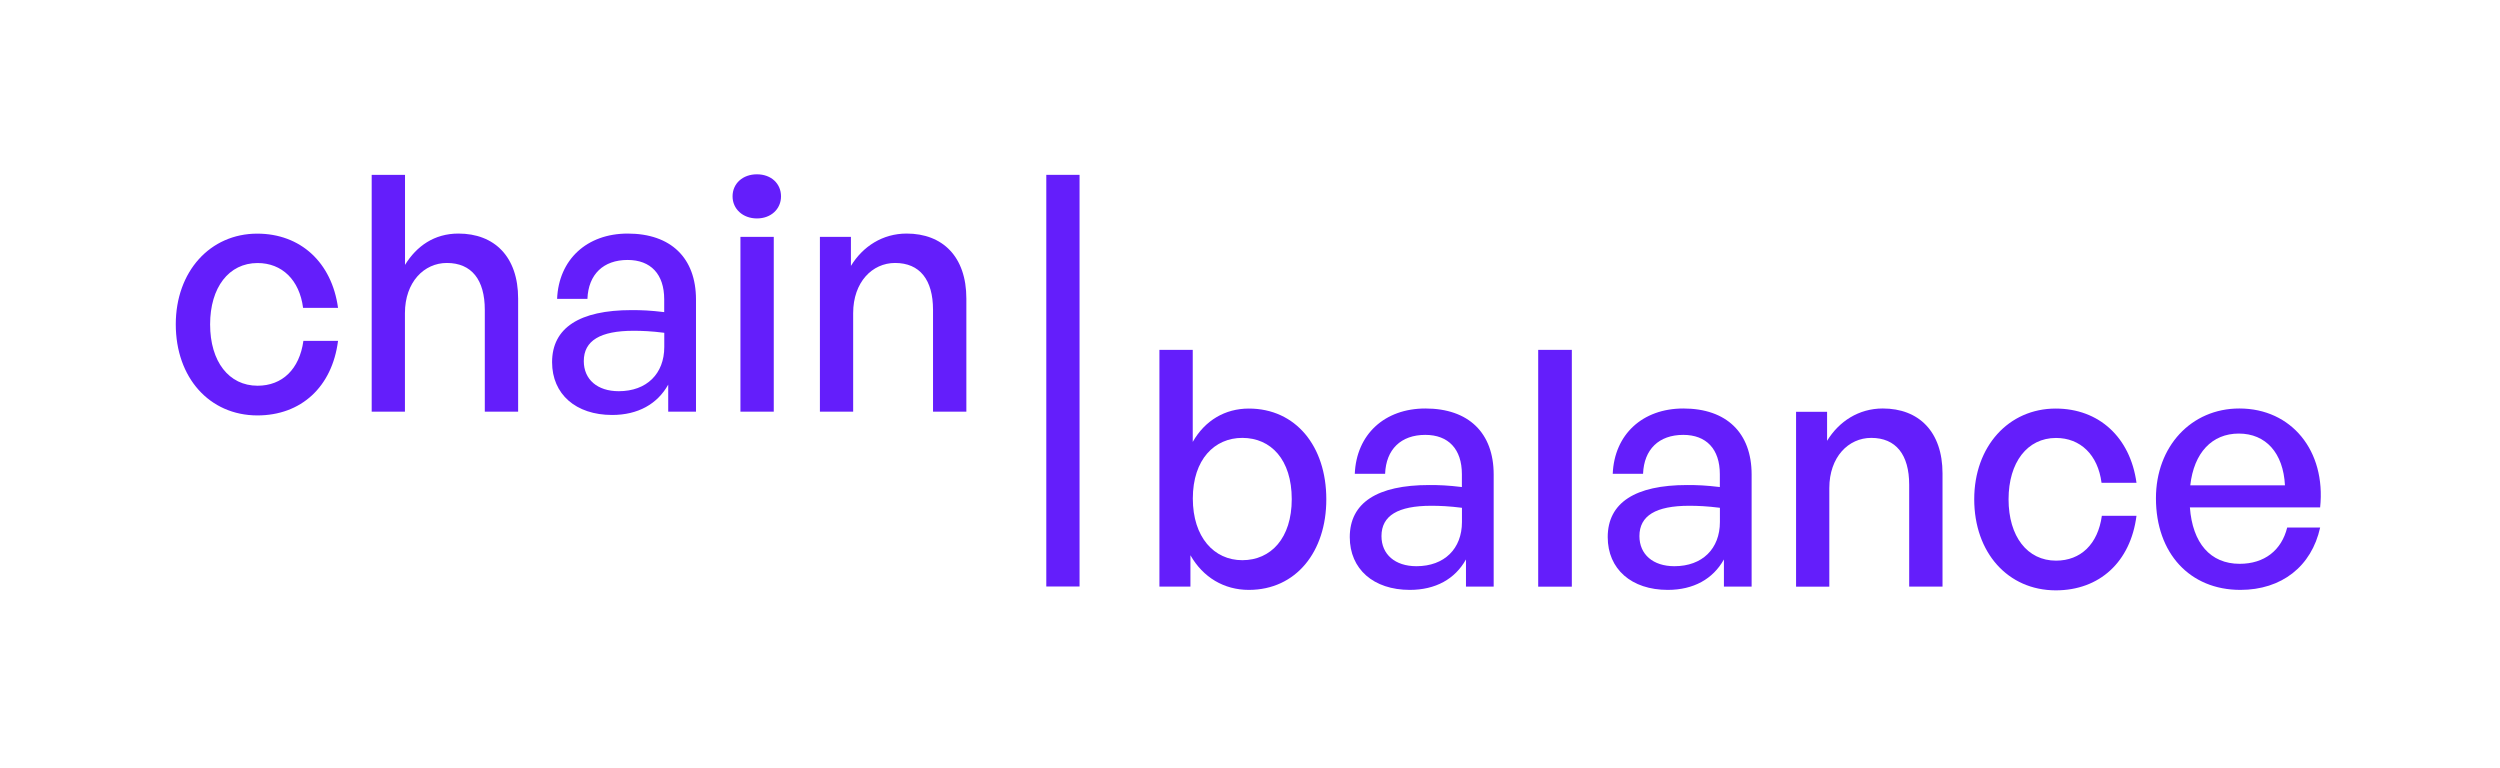
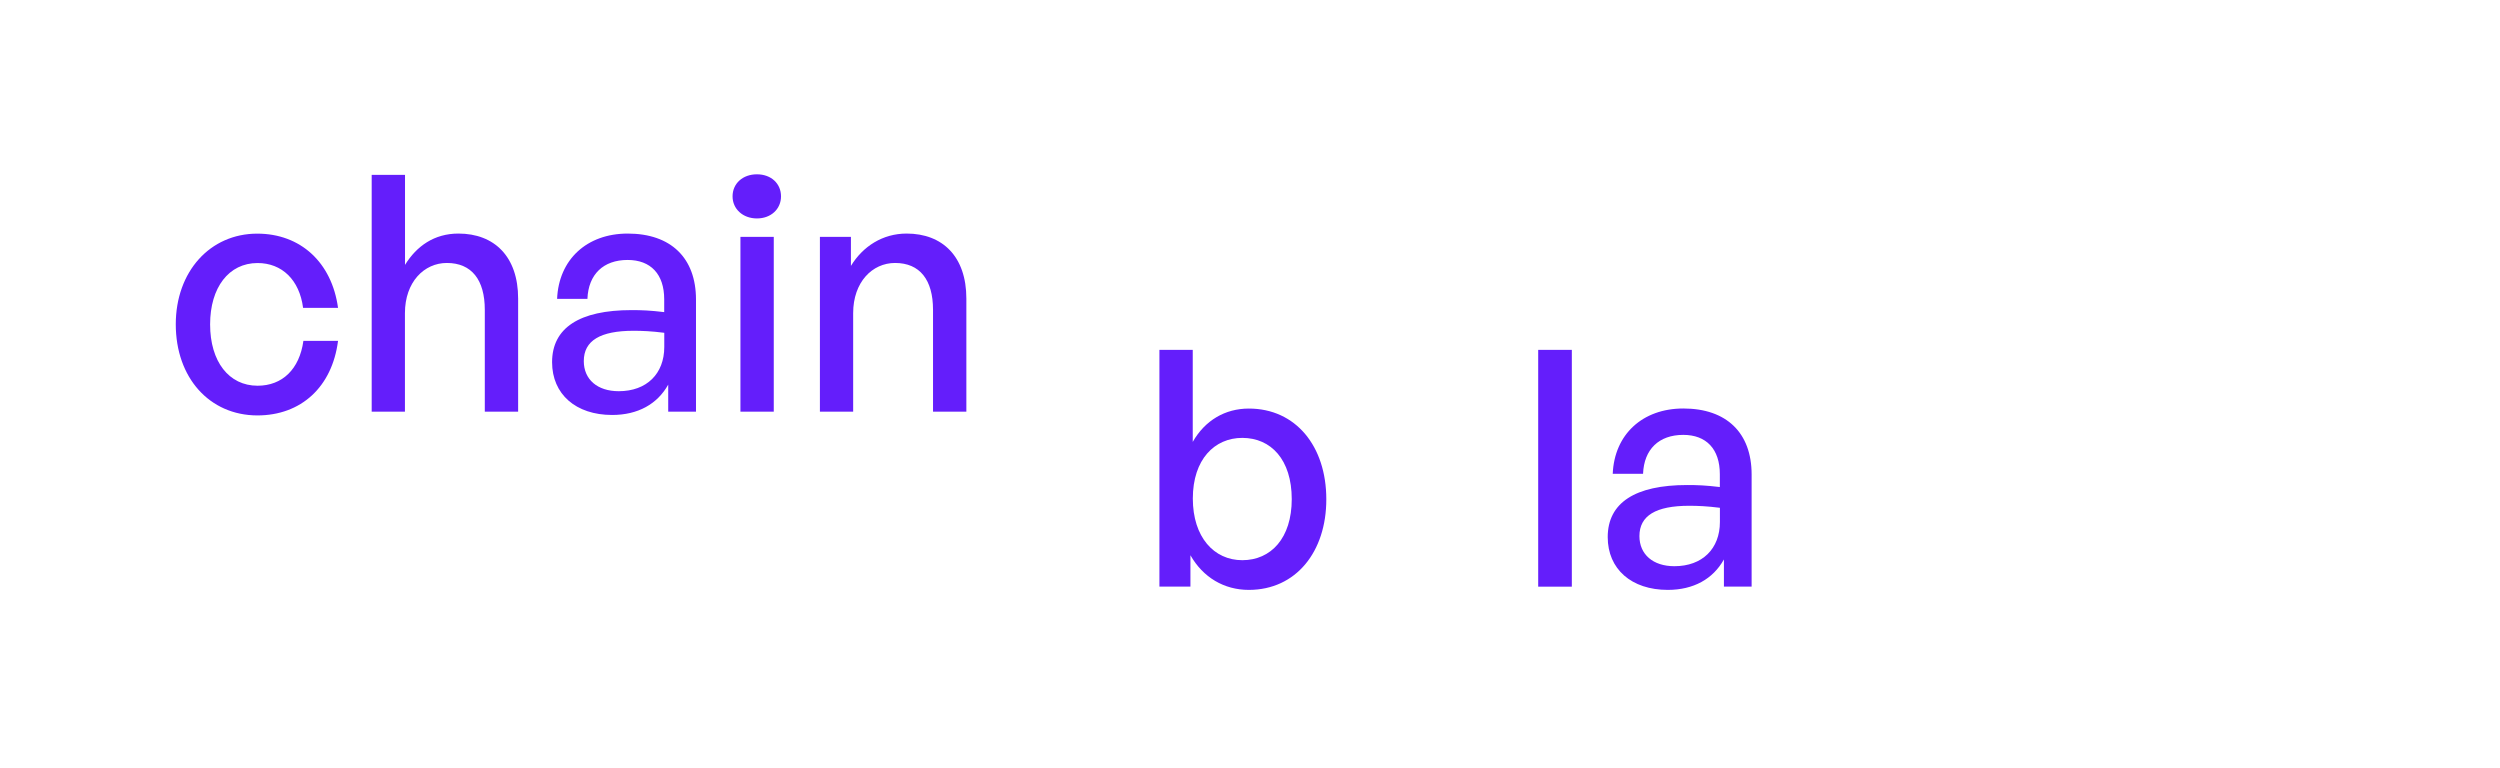
<svg xmlns="http://www.w3.org/2000/svg" version="1.1" id="Capa_1" x="0px" y="0px" viewBox="0 0 3240 995.8" style="enable-background:new 0 0 3240 995.8;" xml:space="preserve">
  <style type="text/css">
	.st0{fill:#641EFB;}
</style>
  <g>
    <g>
      <path class="st0" d="M227.8,420.3c0-68.4,44.5-117.5,105.6-117.5c56,0,96.6,37.2,104.7,96.2h-45.3c-4.7-36.3-27.4-58.1-59-58.1    c-37.2,0-61.5,31.6-61.5,79.5c0,48.3,24.4,79.5,61.5,79.5c32.1,0,54.3-21.4,59.4-58.1h44.9c-7.7,59.8-47.9,96.6-104.7,96.6    C271.4,538.2,227.8,489.5,227.8,420.3z" />
      <path class="st0" d="M524.9,533.5h-43.2V226.6h43.2v116.7c15-24.4,38-40.6,69.2-40.6c46.6,0,77.4,29.9,77.4,84.2v146.6h-43.2    V401.5c0-38.9-17.1-60.7-49.2-60.7c-29.5,0-54.3,24.8-54.3,65V533.5z" />
      <path class="st0" d="M866,498.5c-14.1,25.2-39.3,39.3-72.7,39.3c-47,0-77.8-26.9-77.8-68.4c0-44.5,35.5-67.5,103-67.5    c13.3,0,23.9,0.4,42.3,2.6v-16.7c0-32.5-17.5-50.9-47.4-50.9c-31.6,0-50.9,18.8-52.1,50.4h-39.3c2.1-50.9,38.5-84.6,91.5-84.6    c56,0,88.5,31.6,88.5,85.5v145.3H866V498.5z M801.9,507c36.3,0,59-22.7,59-57.3v-18.4c-16.7-2.1-28.6-2.6-39.8-2.6    c-43.2,0-64.5,12.8-64.5,39.3C756.6,491.7,774.1,507,801.9,507z" />
      <path class="st0" d="M981,283.1c-18.4,0-31.6-12.4-31.6-28.6c0-16.7,13.2-28.6,31.6-28.6s31.2,12,31.2,28.6    C1012.2,270.7,999.4,283.1,981,283.1z M959.6,533.5V307h43.2v226.5H959.6z" />
      <path class="st0" d="M1105.8,533.5h-43.2V307h40.2v37.6c15.4-25.2,41-41.9,72.2-41.9c46.6,0,77.4,29.9,77.4,84.2v146.6h-43.2    V401.5c0-38.9-17.1-60.7-49.2-60.7c-29.5,0-54.3,24.8-54.3,65V533.5z" />
    </g>
    <g>
      <path class="st0" d="M1618.5,764.5c-32.1,0-59.4-16.2-75.7-44.9v40.6h-40.2V453.4h43.2v119.3c15.8-27.8,41.9-43.2,72.7-43.2    c60.7,0,100.4,48.7,100.4,117.5C1719,714.9,1679.7,764.5,1618.5,764.5z M1610,567.5c-35.9,0-64.1,27.8-64.1,78.6    c0,50,27.4,79.9,64.1,79.9c37.2,0,64.1-28.6,64.1-79.1C1674.1,595.7,1647.2,567.5,1610,567.5z" />
-       <path class="st0" d="M1899.8,725.2c-14.1,25.2-39.3,39.3-72.7,39.3c-47,0-77.8-26.9-77.8-68.4c0-44.5,35.5-67.5,103-67.5    c13.3,0,23.9,0.4,42.3,2.6v-16.7c0-32.5-17.5-50.9-47.4-50.9c-31.6,0-50.9,18.8-52.1,50.4h-39.3c2.1-50.9,38.5-84.6,91.5-84.6    c56,0,88.5,31.6,88.5,85.5v145.3h-35.9V725.2z M1835.7,733.8c36.3,0,59-22.7,59-57.3v-18.4c-16.7-2.1-28.6-2.6-39.8-2.6    c-43.2,0-64.5,12.8-64.5,39.3C1790.4,718.4,1807.9,733.8,1835.7,733.8z" />
      <path class="st0" d="M1993.5,760.3V453.4h43.6v306.9H1993.5z" />
      <path class="st0" d="M2234.1,725.2c-14.1,25.2-39.3,39.3-72.7,39.3c-47,0-77.8-26.9-77.8-68.4c0-44.5,35.5-67.5,103-67.5    c13.3,0,23.9,0.4,42.3,2.6v-16.7c0-32.5-17.5-50.9-47.4-50.9c-31.6,0-50.9,18.8-52.1,50.4h-39.3c2.1-50.9,38.5-84.6,91.5-84.6    c56,0,88.5,31.6,88.5,85.5v145.3h-35.9V725.2z M2170,733.8c36.3,0,59-22.7,59-57.3v-18.4c-16.7-2.1-28.6-2.6-39.8-2.6    c-43.2,0-64.5,12.8-64.5,39.3C2124.7,718.4,2142.2,733.8,2170,733.8z" />
-       <path class="st0" d="M2370.9,760.3h-43.2V533.7h40.2v37.6c15.4-25.2,41-41.9,72.2-41.9c46.6,0,77.4,29.9,77.4,84.2v146.6h-43.2    V628.2c0-38.9-17.1-60.7-49.2-60.7c-29.5,0-54.3,24.8-54.3,65V760.3z" />
-       <path class="st0" d="M2558.6,647c0-68.4,44.5-117.5,105.6-117.5c56,0,96.6,37.2,104.7,96.2h-45.3c-4.7-36.3-27.4-58.1-59-58.1    c-37.2,0-61.5,31.6-61.5,79.5c0,48.3,24.4,79.5,61.5,79.5c32.1,0,54.3-21.4,59.4-58.1h44.9c-7.7,59.8-47.9,96.6-104.7,96.6    C2602.2,765,2558.6,716.2,2558.6,647z" />
-       <path class="st0" d="M2794.1,645.7c0-67.1,45.7-116.3,108.1-116.3c67.5,0,112.4,54.7,104.7,128.2h-168.8    c3.4,46.2,26.5,73.1,64.5,73.1c32.1,0,54.3-17.5,61.6-47h42.7c-11.1,50.4-50,80.8-103.4,80.8    C2838.1,764.5,2794.1,717.1,2794.1,645.7z M2838.6,629h122.7c-2.1-41.9-24.8-67.1-59.8-67.1C2866.8,561.9,2843.3,586.7,2838.6,629    z" />
    </g>
-     <rect x="1356" y="226.6" class="st0" width="43.1" height="533.5" />
  </g>
</svg>